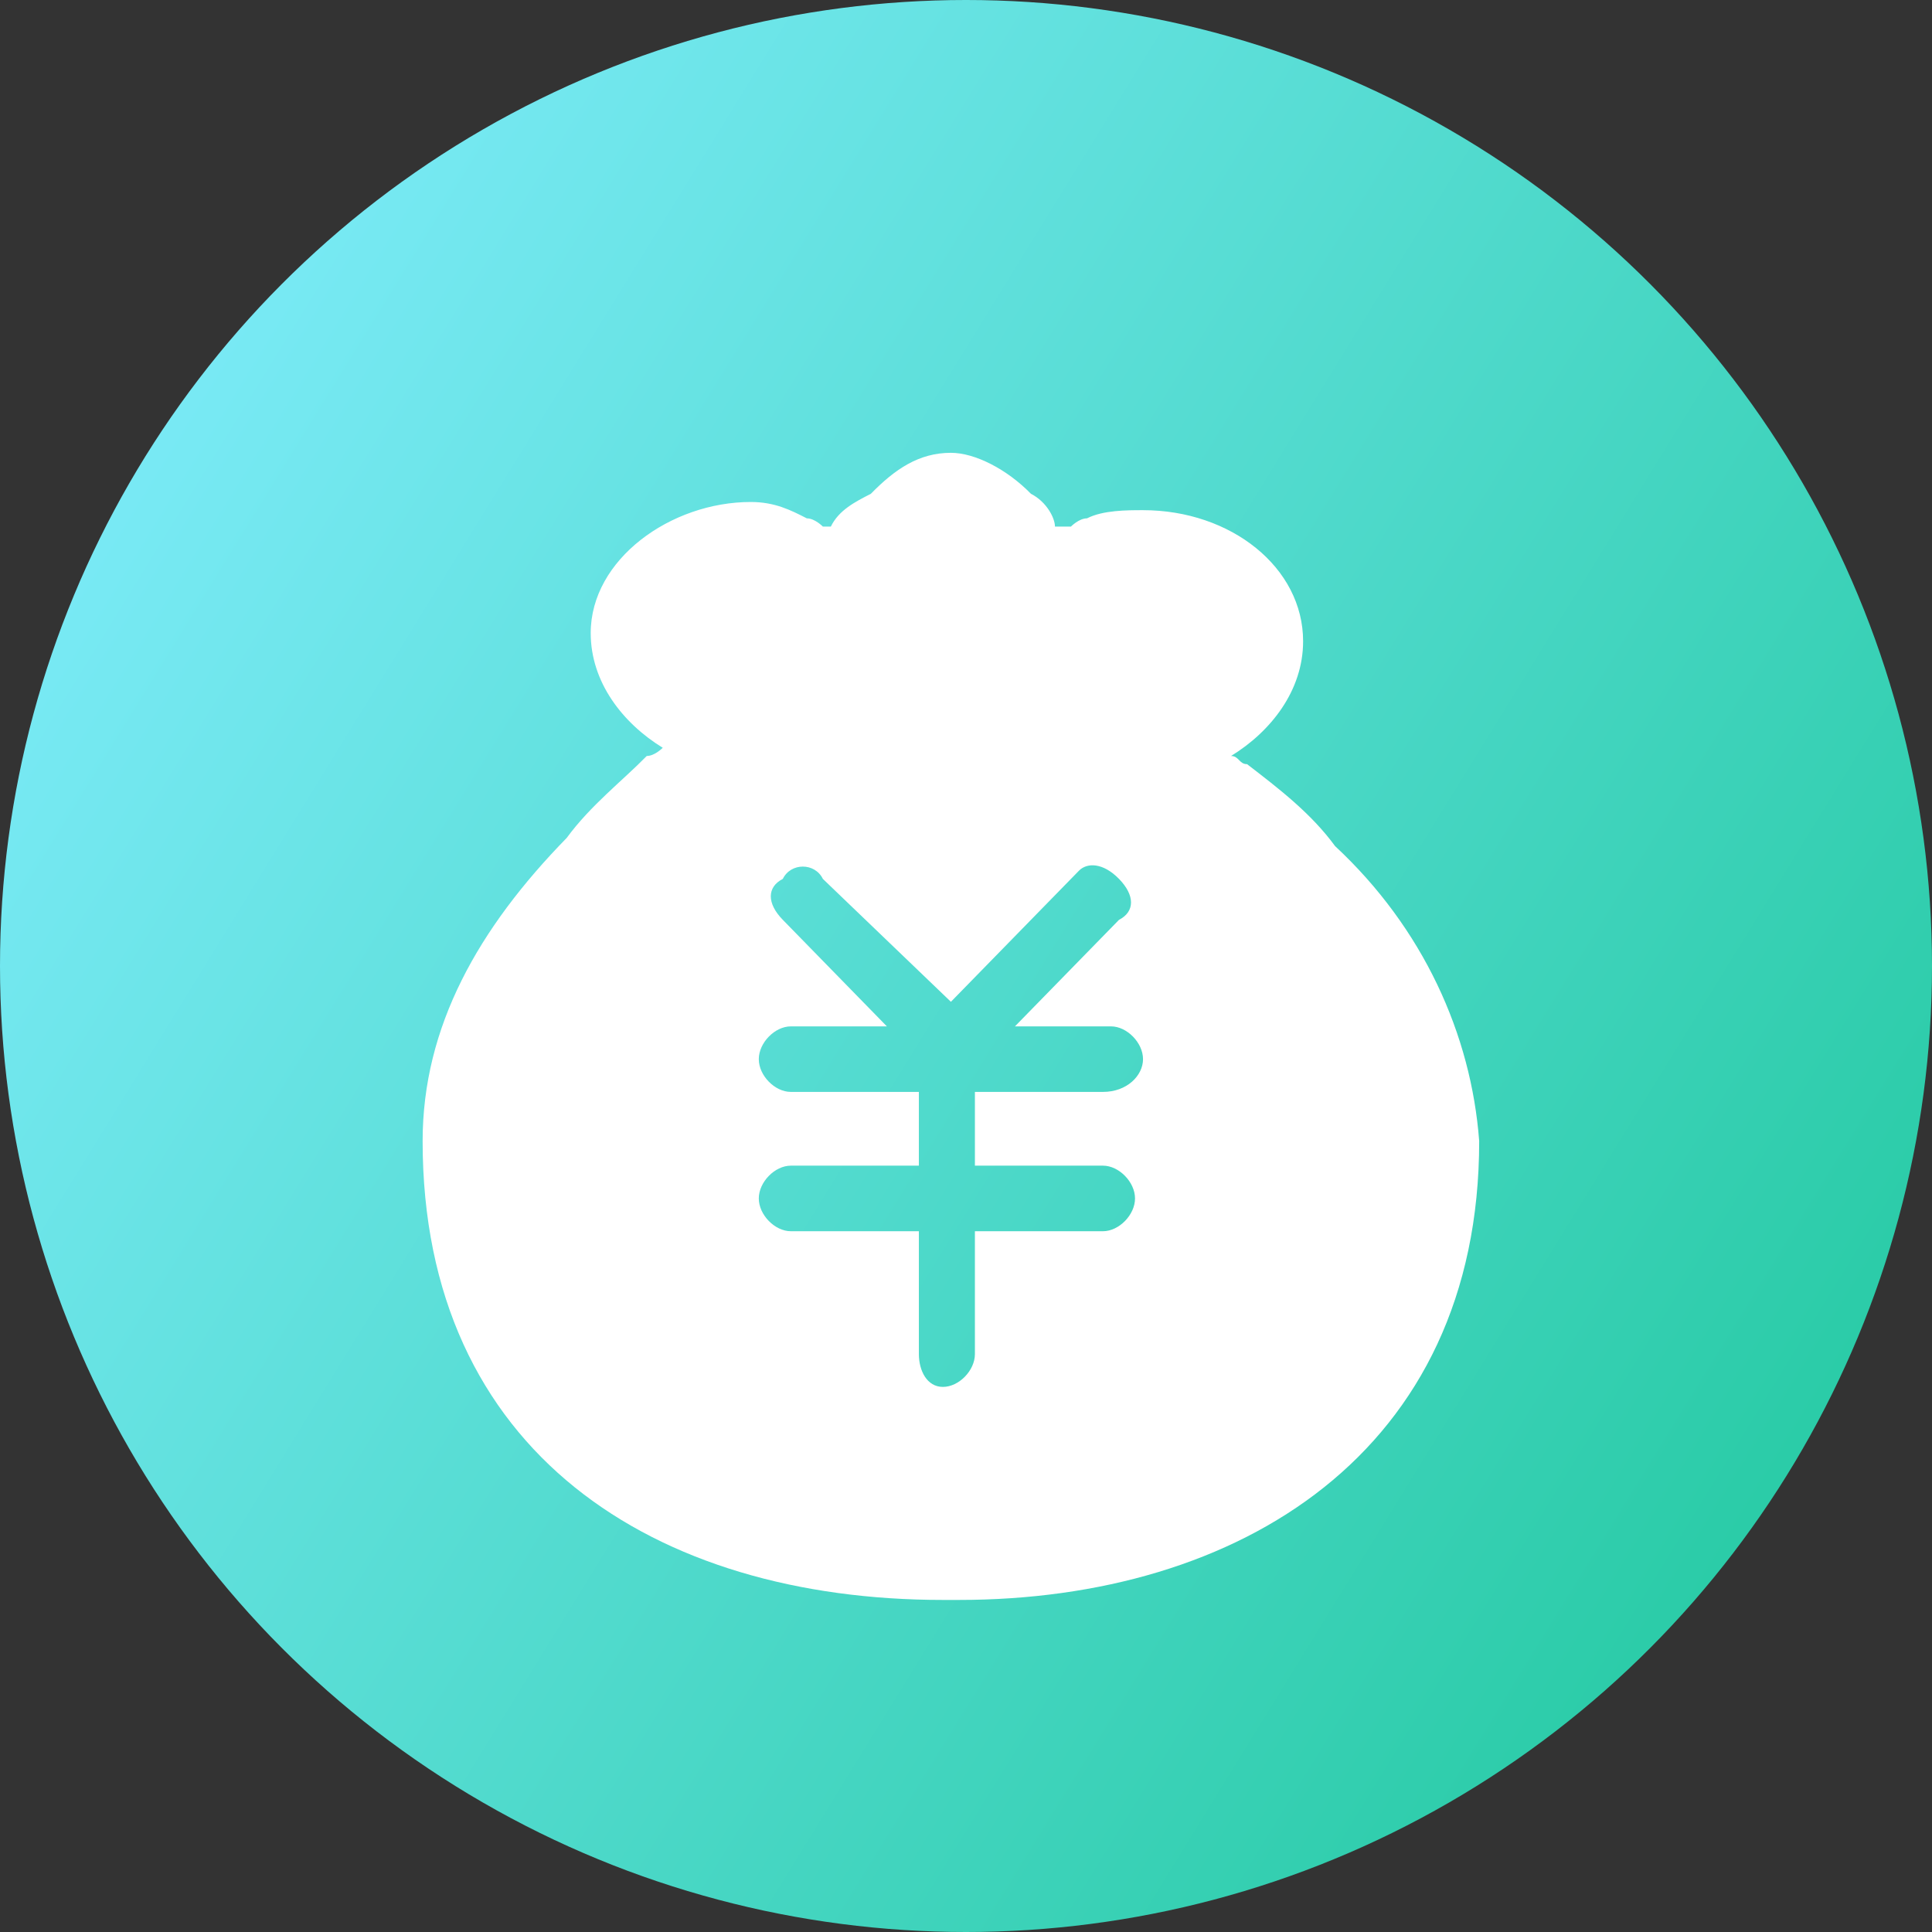
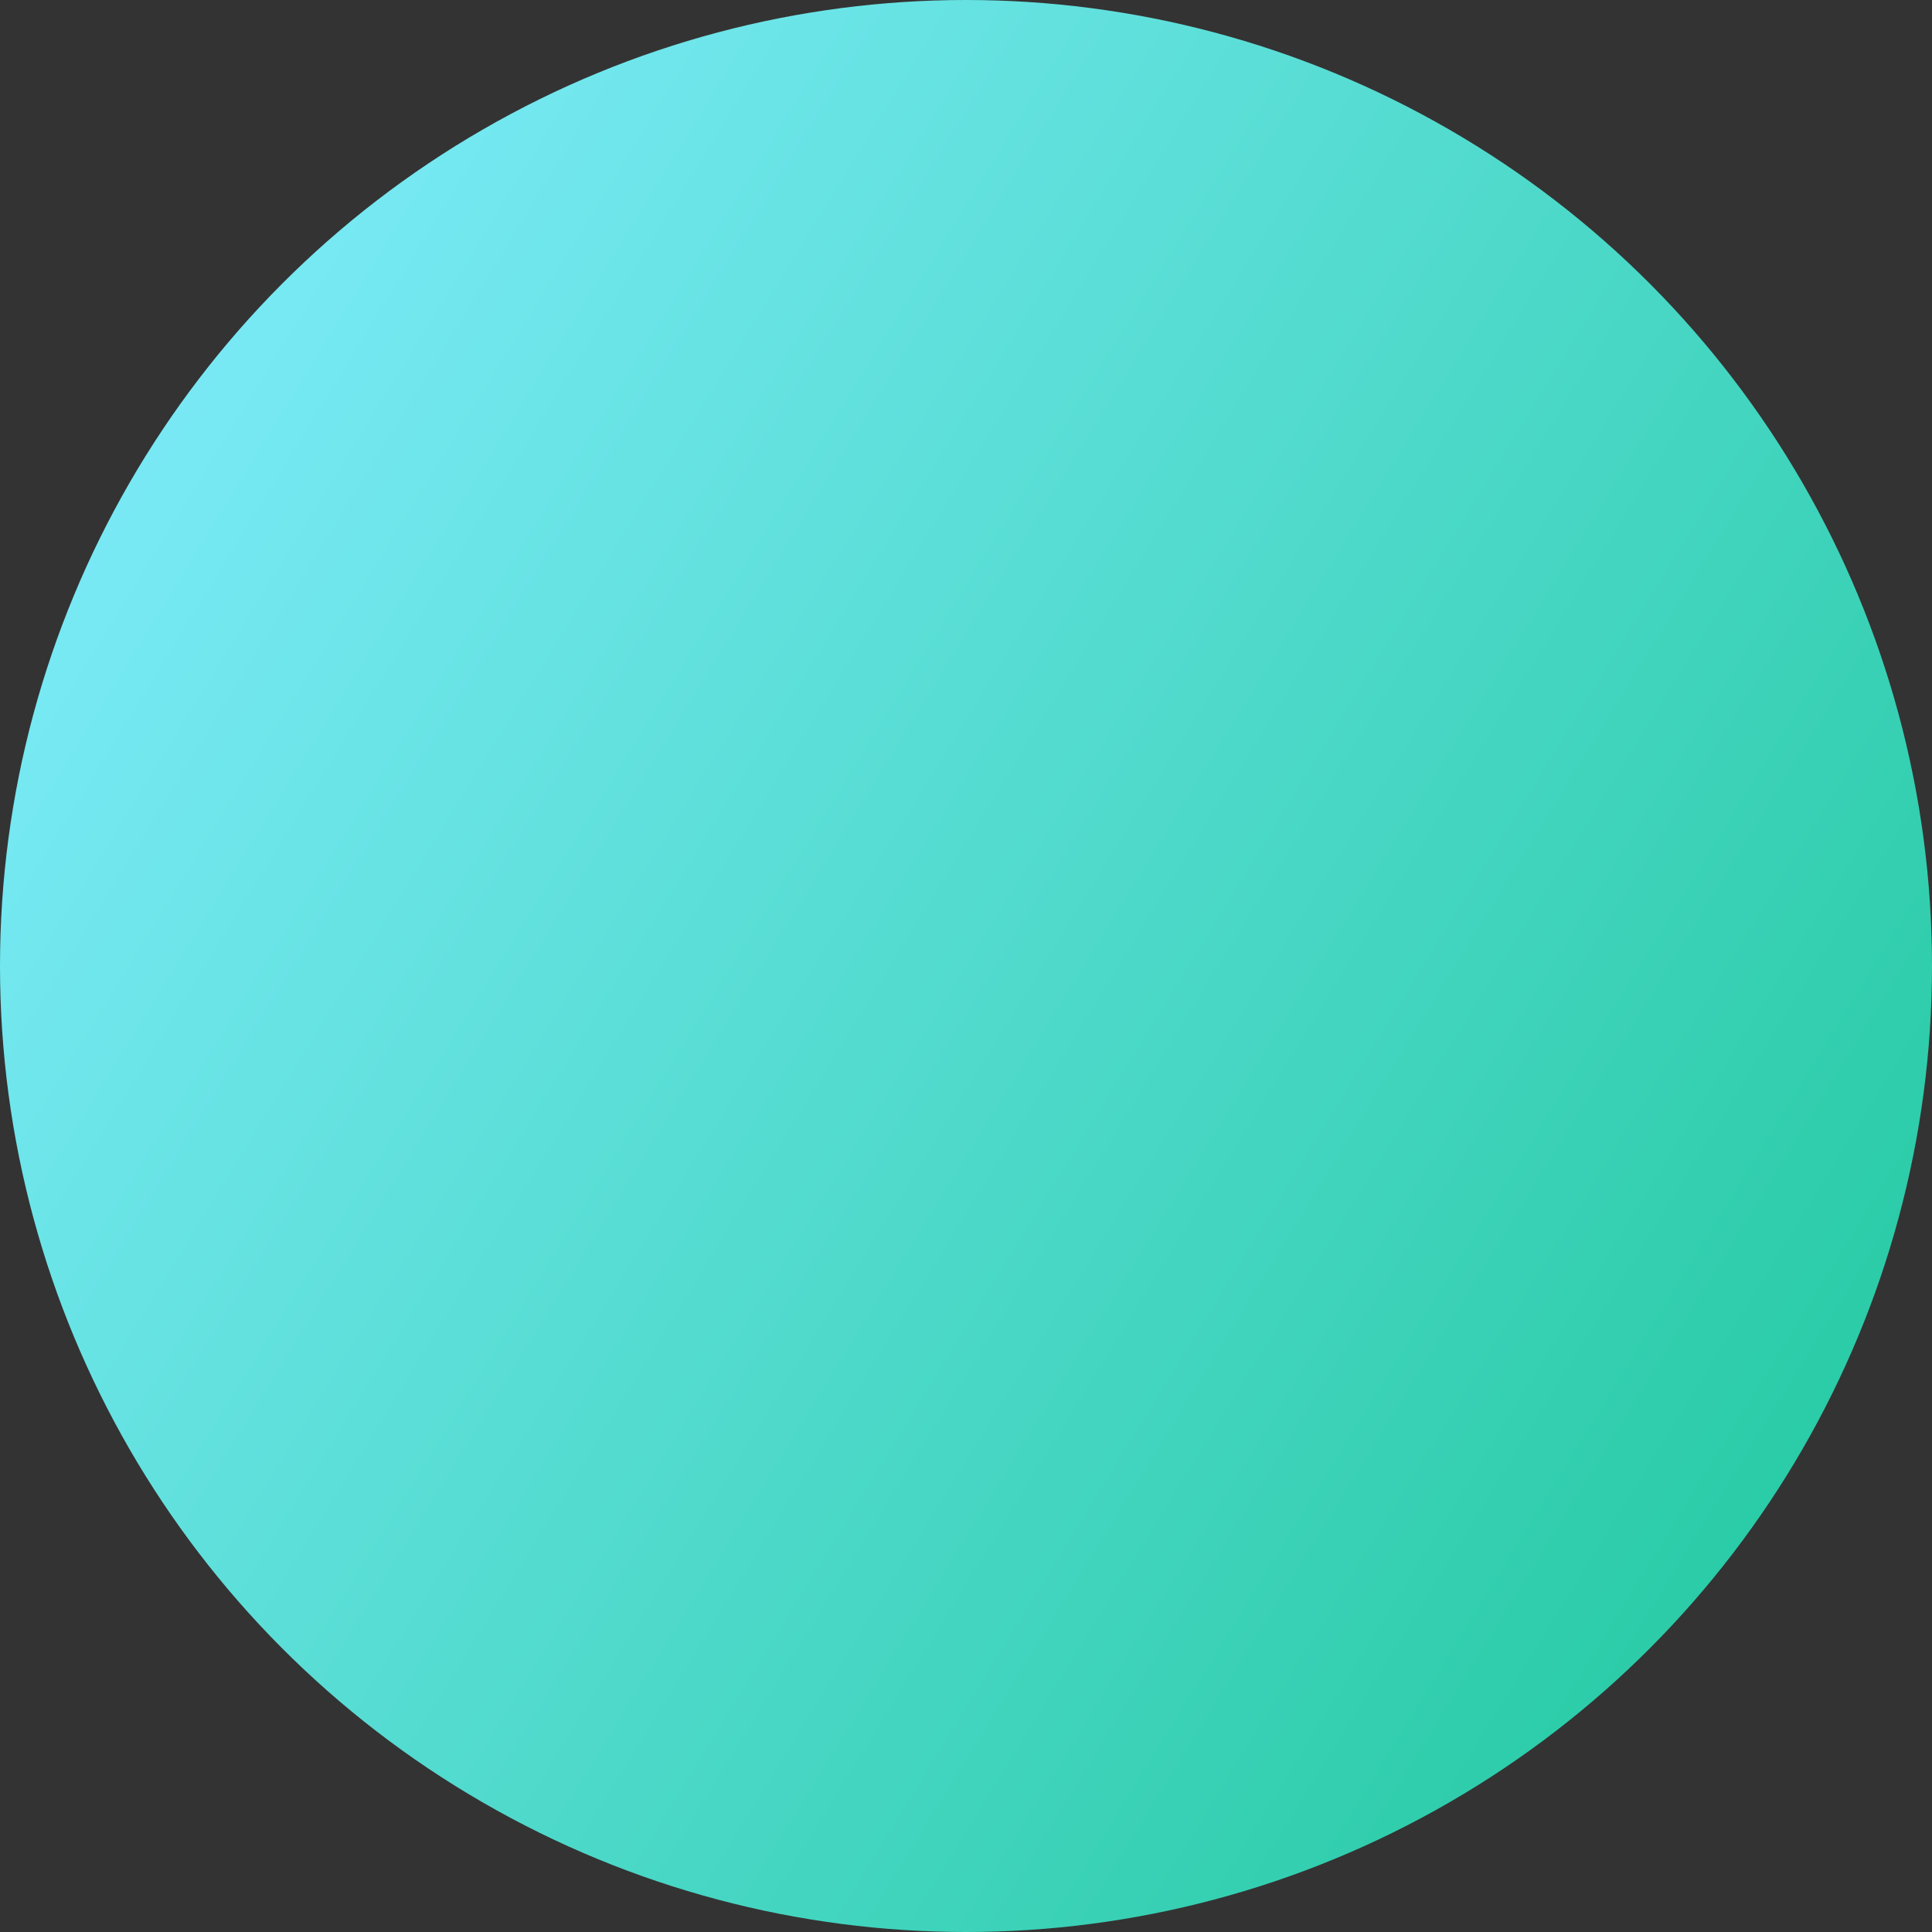
<svg xmlns="http://www.w3.org/2000/svg" width="64" height="64" viewBox="0 0 64 64" fill="none">
  <rect x="0" y="0" width="64" height="64" fill="#333333" stroke="none" />
  <circle cx="32" cy="32" r="32" fill="url(#paint0_linear_412_9565)" />
-   <path d="M44.227 28.029C43.432 26.943 42.371 26.129 41.311 25.314C41.045 25.314 41.045 25.043 40.78 25.043C42.106 24.229 43.167 22.871 43.167 21.243C43.167 18.8 40.78 16.9 37.864 16.9C37.333 16.9 36.538 16.9 36.008 17.171C35.742 17.171 35.477 17.443 35.477 17.443H34.947C34.947 17.171 34.682 16.629 34.151 16.357C33.356 15.543 32.295 15 31.5 15C30.439 15 29.644 15.543 28.849 16.357C28.318 16.629 27.788 16.9 27.523 17.443H27.258C27.258 17.443 26.992 17.171 26.727 17.171C26.197 16.9 25.667 16.629 24.871 16.629C22.22 16.629 19.568 18.529 19.568 20.971C19.568 22.6 20.629 23.957 21.954 24.771C21.954 24.771 21.689 25.043 21.424 25.043C20.629 25.857 19.568 26.671 18.773 27.757C15.856 30.743 14 34 14 37.8C14 48.114 21.689 53 31.235 53H31.765C41.045 53 49 48.114 49 37.8C48.735 34.271 47.144 30.743 44.227 28.029ZM36.538 38.614C37.068 38.614 37.599 39.157 37.599 39.7C37.599 40.243 37.068 40.786 36.538 40.786H32.295V44.857C32.295 45.4 31.765 45.943 31.235 45.943C30.704 45.943 30.439 45.4 30.439 44.857V40.786H26.197C25.667 40.786 25.136 40.243 25.136 39.7C25.136 39.157 25.667 38.614 26.197 38.614H30.439V36.171H26.197C25.667 36.171 25.136 35.629 25.136 35.086C25.136 34.543 25.667 34 26.197 34H29.379L25.932 30.471C25.401 29.929 25.401 29.386 25.932 29.114C26.197 28.571 26.992 28.571 27.258 29.114L31.5 33.186L35.742 28.843C36.008 28.571 36.538 28.571 37.068 29.114C37.599 29.657 37.599 30.2 37.068 30.471L33.621 34H36.803C37.333 34 37.864 34.543 37.864 35.086C37.864 35.629 37.333 36.171 36.538 36.171H32.295V38.614H36.538Z" fill="white" />
  <defs>
    <linearGradient id="paint0_linear_412_9565" x1="64" y1="51.712" x2="-3.23277e-06" y2="12.288" gradientUnits="userSpaceOnUse">
      <stop stop-color="#24C9A1" />
      <stop offset="1" stop-color="#7FECFB" />
    </linearGradient>
  </defs>
</svg>